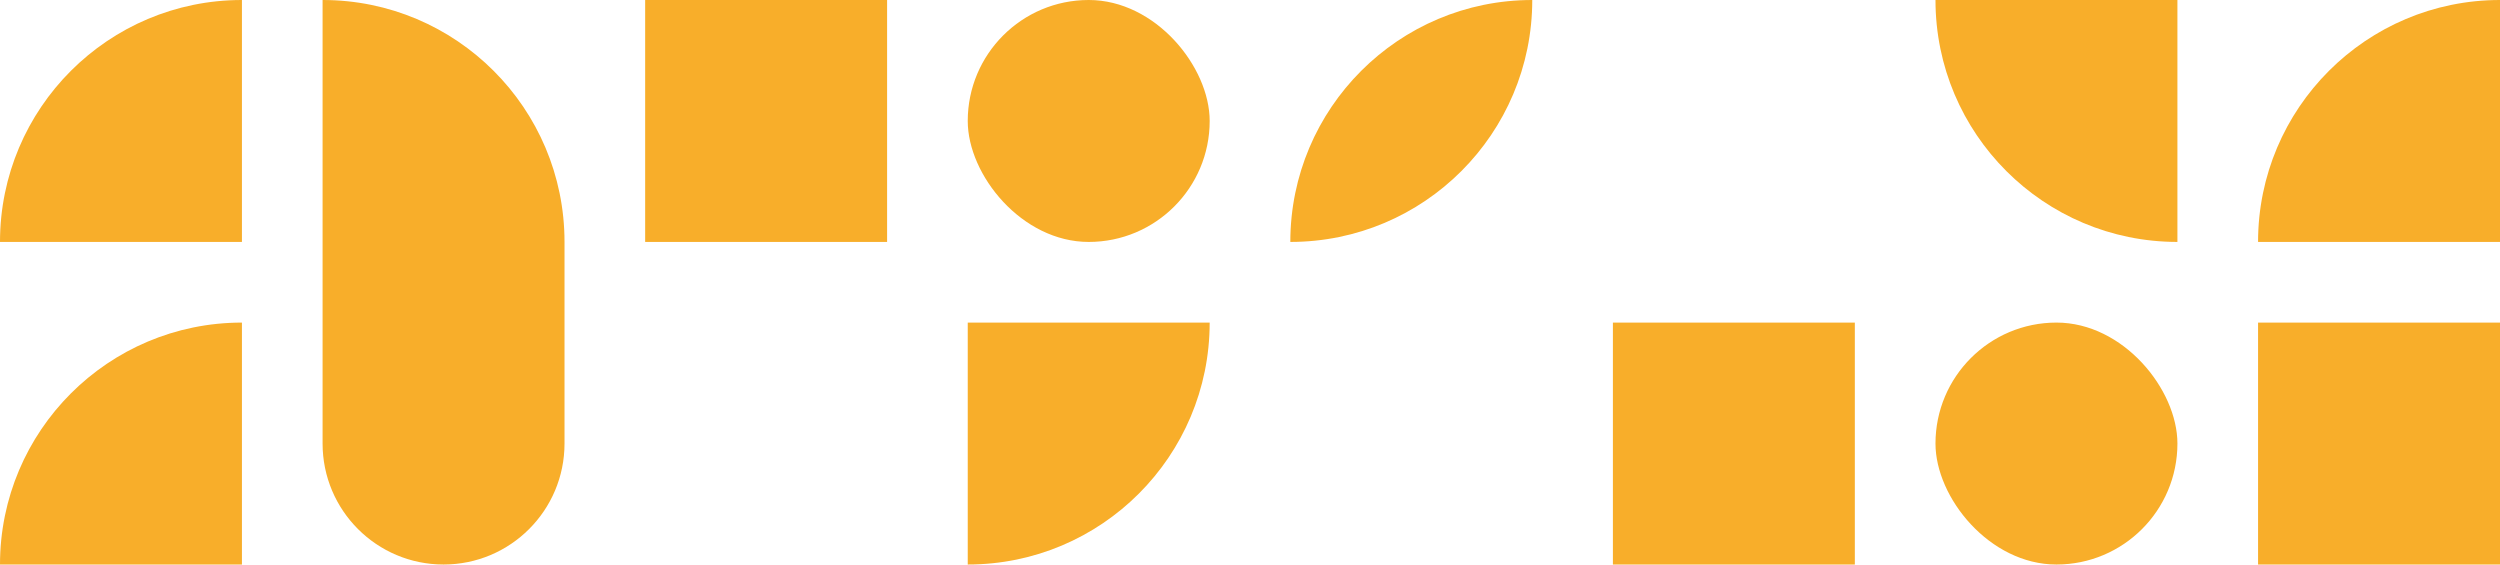
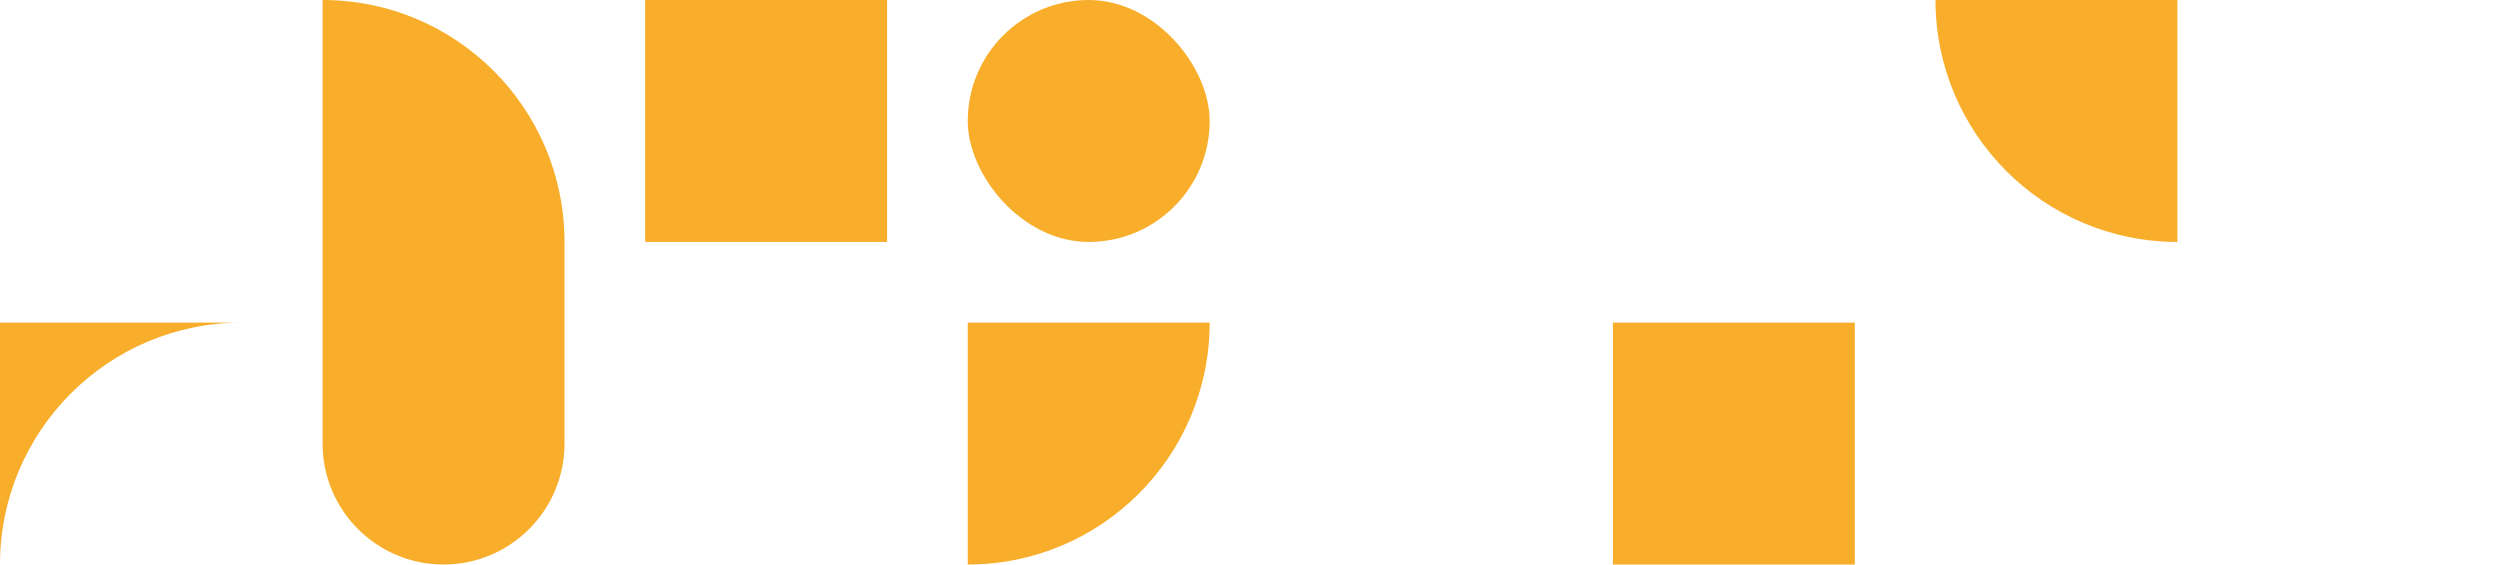
<svg xmlns="http://www.w3.org/2000/svg" width="155" height="35" viewBox="0 0 155 35" fill="none">
-   <path d="M0 15C0 6.716 6.716 0 15 0V0V15H0V15Z" fill="#F8AE2A" />
  <path d="M120 0H135V15V15C126.716 15 120 8.284 120 0V0Z" fill="#F8AE2A" />
  <rect x="40" width="15" height="15" fill="#F8AE2A" />
-   <path d="M80 15C80 6.716 86.716 0 95 0V0V0C95 8.284 88.284 15 80 15V15V15Z" fill="#F8AE2A" />
-   <rect x="120" y="20" width="15" height="15" rx="7.5" fill="#F8AE2A" />
  <path d="M20 0V0C28.284 0 35 6.716 35 15V27.5C35 31.642 31.642 35 27.5 35V35C23.358 35 20 31.642 20 27.5V0Z" fill="#F8AE2A" />
  <rect x="60" width="15" height="15" rx="7.5" fill="#F8AE2A" />
-   <path d="M140 15C140 6.716 146.716 0 155 0V0V15H140V15Z" fill="#F8AE2A" />
-   <path d="M0 35C0 26.716 6.716 20 15 20V20V35H0V35Z" fill="#F8AE2A" />
+   <path d="M0 35C0 26.716 6.716 20 15 20V20H0V35Z" fill="#F8AE2A" />
  <path d="M60 20H75V20C75 28.284 68.284 35 60 35V35V20Z" fill="#F8AE2A" />
  <rect x="100" y="20" width="15" height="15" fill="#F8AE2A" />
-   <rect x="140" y="20" width="15" height="15" fill="#F8AE2A" />
</svg>